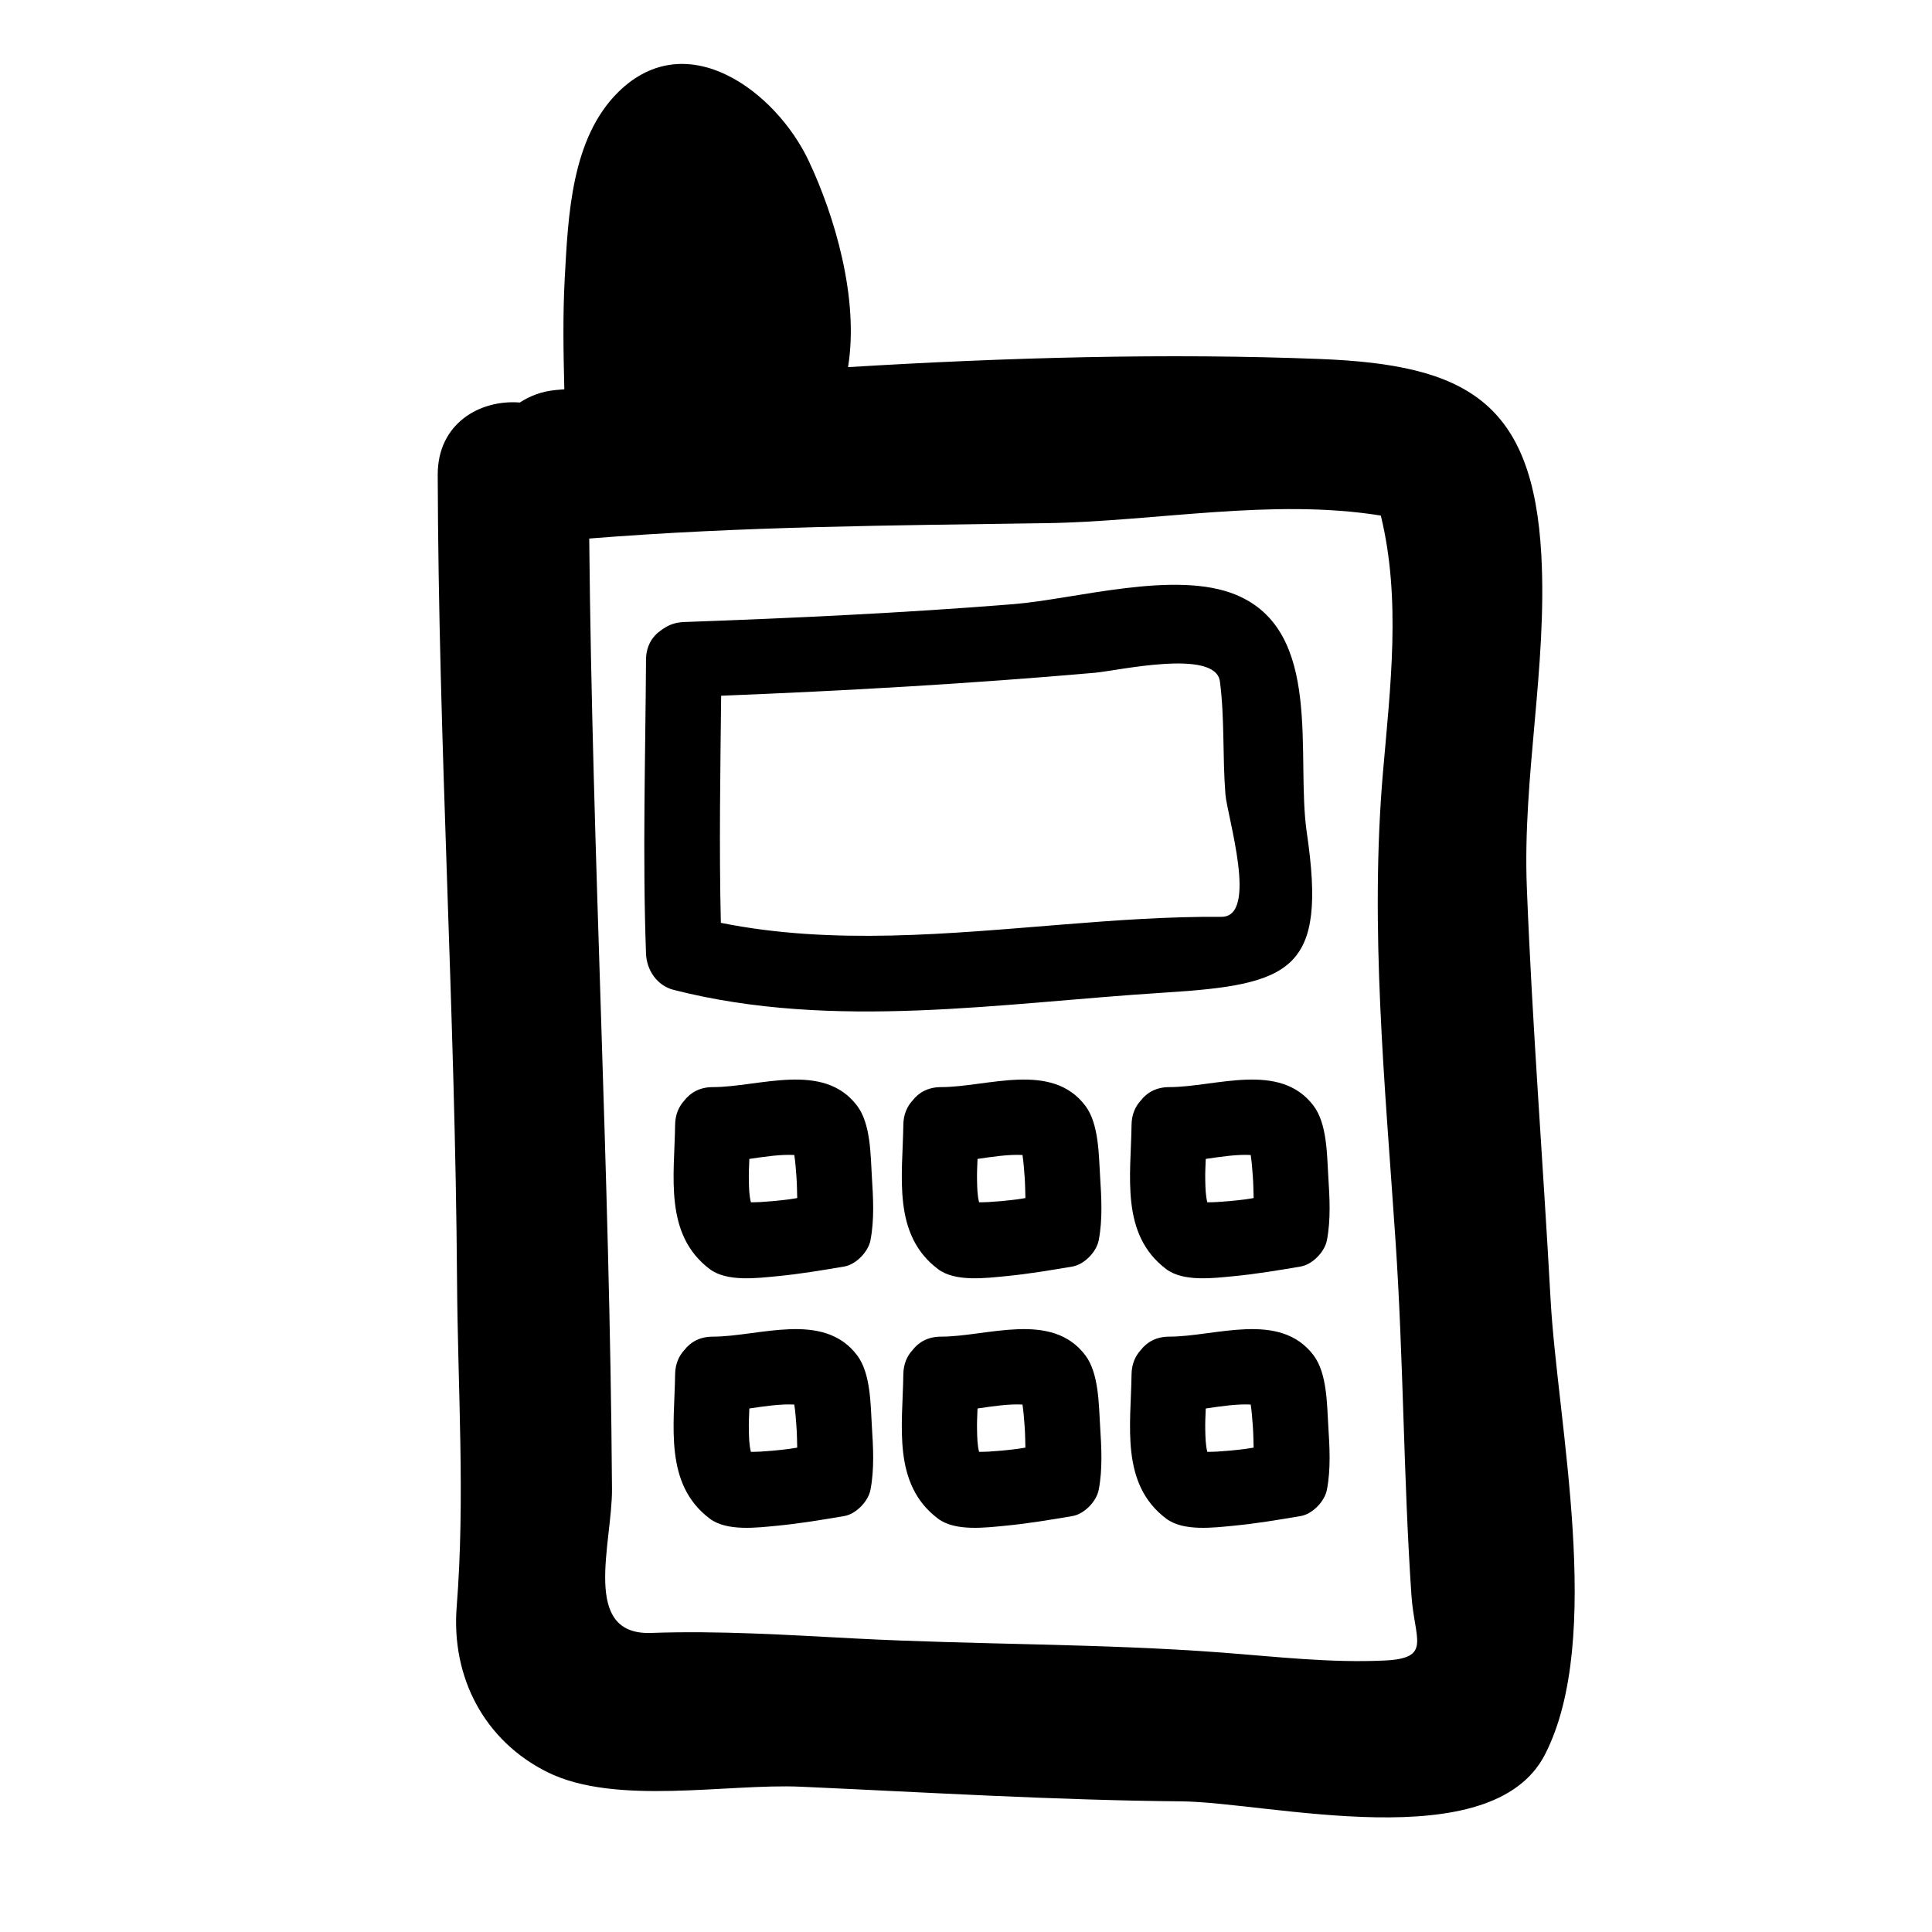
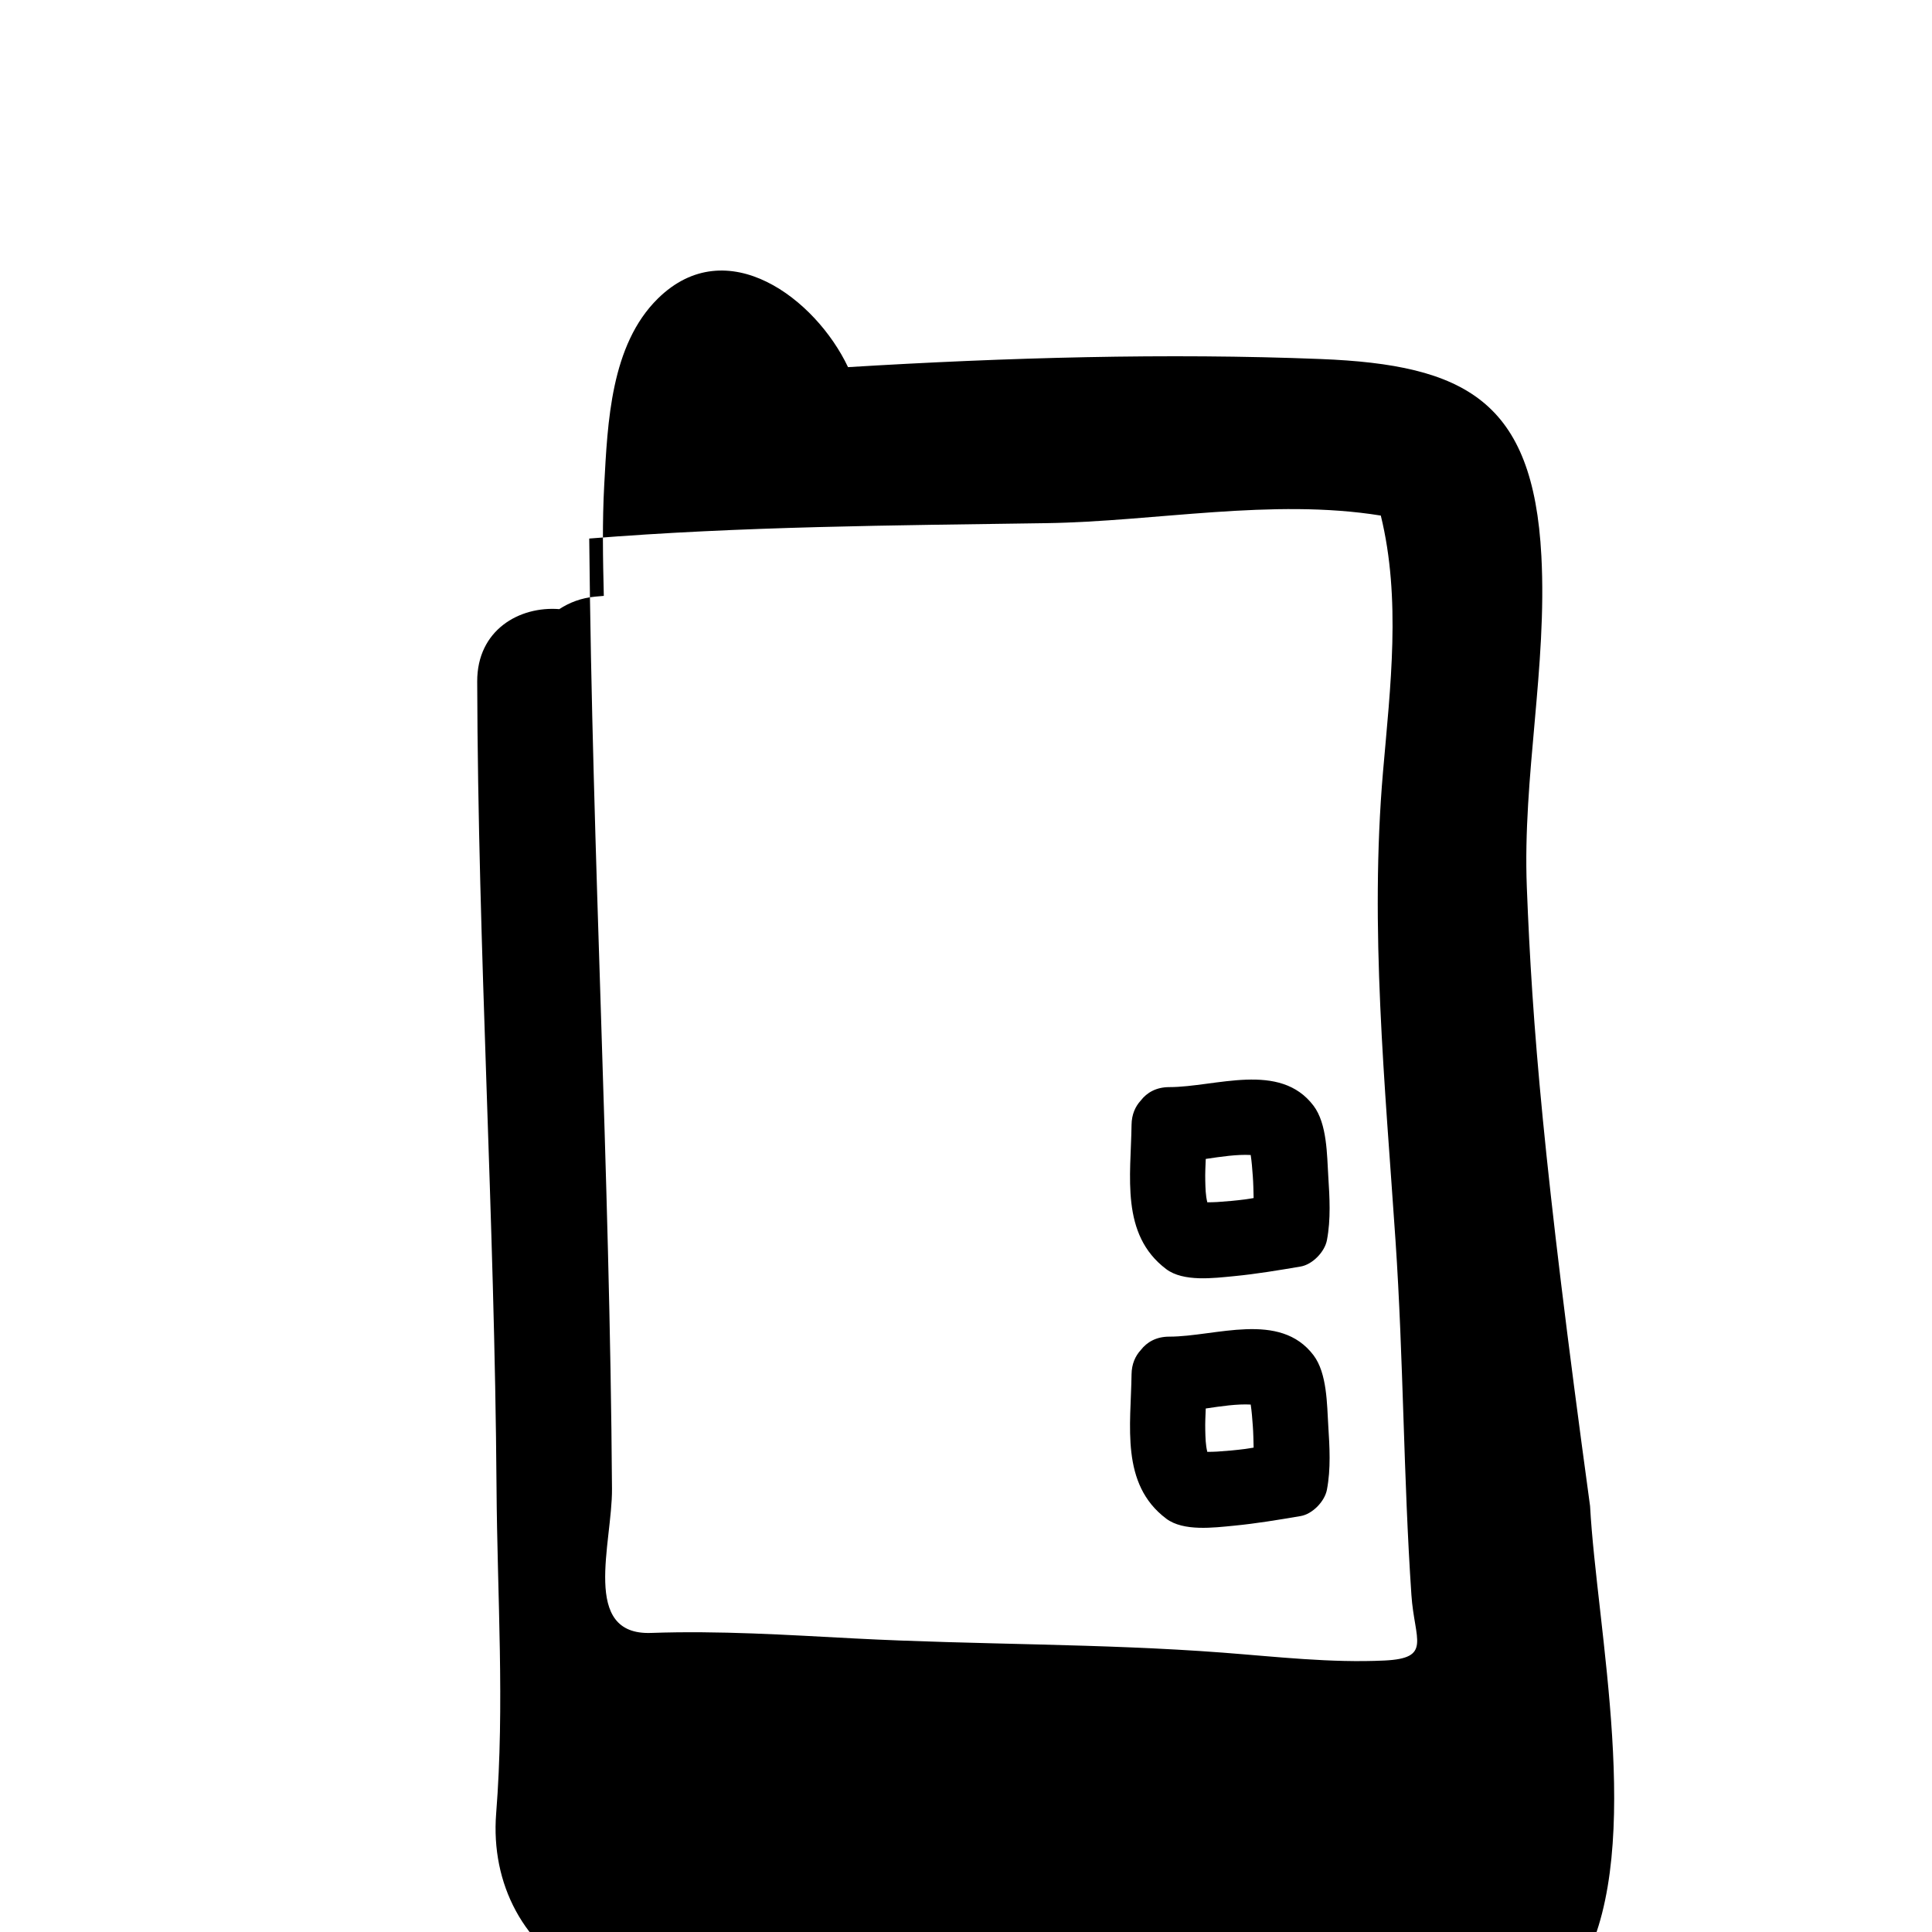
<svg xmlns="http://www.w3.org/2000/svg" version="1.1" id="Capa_1" x="0px" y="0px" width="64px" height="64px" viewBox="0 0 64 64" enable-background="new 0 0 64 64" xml:space="preserve">
-   <path d="M50.578,29.39c-0.143-3.66,0.677-7.293,0.482-10.975c-0.271-5.136-2.517-6.332-7.313-6.522  c-5.072-0.201-10.396-0.052-15.655,0.269c0.373-2.273-0.444-5.018-1.308-6.844c-1.067-2.256-4.011-4.519-6.297-2.274  c-1.567,1.539-1.667,4.119-1.779,6.17c-0.067,1.229-0.044,2.454-0.014,3.681c-0.093,0.009-0.188,0.017-0.281,0.025  c-0.47,0.043-0.861,0.197-1.193,0.414c-1.321-0.104-2.725,0.689-2.72,2.399c0.025,8.9,0.579,17.788,0.64,26.684  c0.024,3.608,0.273,7.209-0.012,10.811c-0.184,2.342,0.92,4.439,3.004,5.476c2.259,1.122,5.956,0.374,8.393,0.483  c4.204,0.188,8.398,0.447,12.607,0.485c2.896,0.026,10.276,1.901,12.048-1.553c1.973-3.848,0.406-11.013,0.185-15.074  C51.115,38.491,50.757,33.948,50.578,29.39z M45.86,55.007c-1.775,0.084-3.582-0.126-5.351-0.261  c-4.048-0.308-8.145-0.257-12.203-0.47c-2.246-0.118-4.489-0.263-6.738-0.183c-2.334,0.084-1.283-2.971-1.295-4.771  c-0.07-10.499-0.654-20.984-0.754-31.482c5.043-0.406,10.092-0.435,15.15-0.51c3.598-0.054,7.475-0.833,11.072-0.251  c0.676,2.758,0.317,5.666,0.073,8.488c-0.446,5.173,0.066,10.356,0.414,15.525c0.265,3.913,0.262,7.839,0.527,11.746  C46.857,54.334,47.445,54.932,45.86,55.007z" />
-   <path d="M38.57,32.882c4.245-0.265,5.39-0.744,4.72-5.297c-0.375-2.55,0.568-6.676-2.348-7.882  c-2.012-0.832-5.325,0.146-7.376,0.311c-3.633,0.291-7.274,0.461-10.916,0.592c-0.265,0.01-0.482,0.09-0.659,0.209  c-0.006,0.004-0.012,0.008-0.018,0.012c-0.024,0.017-0.05,0.031-0.072,0.05c-0.291,0.197-0.498,0.521-0.501,0.979  c-0.019,3.245-0.118,6.487,0,9.731c0.02,0.55,0.365,1.065,0.918,1.205C27.636,34.147,33.18,33.219,38.57,32.882z M23.889,23.047  c4.129-0.164,8.254-0.399,12.371-0.76c0.755-0.065,4.008-0.812,4.151,0.287c0.161,1.229,0.084,2.503,0.183,3.739  c0.058,0.725,1.104,4.066-0.133,4.058c-1.761-0.012-3.499,0.114-5.256,0.255c-3.757,0.3-7.607,0.692-11.326-0.056  C23.819,28.062,23.862,25.555,23.889,23.047z" />
-   <path d="M28.394,36.631c-1.117-1.482-3.248-0.619-4.78-0.619c-0.432,0-0.743,0.182-0.944,0.444  c-0.181,0.196-0.302,0.462-0.306,0.806c-0.021,1.683-0.377,3.63,1.148,4.779c0.571,0.431,1.582,0.297,2.241,0.234  c0.74-0.071,1.477-0.195,2.21-0.319c0.392-0.066,0.8-0.486,0.873-0.873c0.133-0.694,0.089-1.415,0.045-2.116  C28.838,38.26,28.845,37.228,28.394,36.631z M26.132,39.731c-0.309,0.04-0.62,0.068-0.932,0.088  c-0.108,0.006-0.218,0.008-0.325,0.009c-0.06-0.234-0.063-0.477-0.068-0.718c-0.006-0.239,0.006-0.479,0.016-0.719  c0.521-0.077,1.04-0.155,1.489-0.13c0.033,0.215,0.053,0.461,0.07,0.705c0.018,0.239,0.021,0.48,0.027,0.721  C26.316,39.701,26.225,39.72,26.132,39.731z" />
-   <path d="M35.954,36.631c-1.117-1.482-3.247-0.619-4.78-0.619c-0.432,0-0.743,0.182-0.944,0.444  c-0.181,0.196-0.302,0.462-0.306,0.806c-0.021,1.683-0.377,3.63,1.149,4.779c0.571,0.431,1.582,0.297,2.241,0.234  c0.74-0.071,1.477-0.195,2.21-0.319c0.393-0.066,0.8-0.486,0.873-0.873c0.133-0.694,0.089-1.415,0.045-2.116  C36.397,38.26,36.404,37.228,35.954,36.631z M33.691,39.731c-0.31,0.04-0.62,0.068-0.932,0.088  c-0.108,0.006-0.218,0.008-0.325,0.009c-0.06-0.234-0.062-0.477-0.068-0.718c-0.006-0.239,0.006-0.479,0.016-0.719  c0.521-0.077,1.04-0.155,1.489-0.13c0.033,0.215,0.052,0.461,0.07,0.705c0.018,0.239,0.021,0.48,0.027,0.721  C33.876,39.701,33.784,39.72,33.691,39.731z" />
+   <path d="M50.578,29.39c-0.143-3.66,0.677-7.293,0.482-10.975c-0.271-5.136-2.517-6.332-7.313-6.522  c-5.072-0.201-10.396-0.052-15.655,0.269c-1.067-2.256-4.011-4.519-6.297-2.274  c-1.567,1.539-1.667,4.119-1.779,6.17c-0.067,1.229-0.044,2.454-0.014,3.681c-0.093,0.009-0.188,0.017-0.281,0.025  c-0.47,0.043-0.861,0.197-1.193,0.414c-1.321-0.104-2.725,0.689-2.72,2.399c0.025,8.9,0.579,17.788,0.64,26.684  c0.024,3.608,0.273,7.209-0.012,10.811c-0.184,2.342,0.92,4.439,3.004,5.476c2.259,1.122,5.956,0.374,8.393,0.483  c4.204,0.188,8.398,0.447,12.607,0.485c2.896,0.026,10.276,1.901,12.048-1.553c1.973-3.848,0.406-11.013,0.185-15.074  C51.115,38.491,50.757,33.948,50.578,29.39z M45.86,55.007c-1.775,0.084-3.582-0.126-5.351-0.261  c-4.048-0.308-8.145-0.257-12.203-0.47c-2.246-0.118-4.489-0.263-6.738-0.183c-2.334,0.084-1.283-2.971-1.295-4.771  c-0.07-10.499-0.654-20.984-0.754-31.482c5.043-0.406,10.092-0.435,15.15-0.51c3.598-0.054,7.475-0.833,11.072-0.251  c0.676,2.758,0.317,5.666,0.073,8.488c-0.446,5.173,0.066,10.356,0.414,15.525c0.265,3.913,0.262,7.839,0.527,11.746  C46.857,54.334,47.445,54.932,45.86,55.007z" />
  <path d="M43.514,36.631c-1.117-1.482-3.248-0.619-4.78-0.619c-0.432,0-0.743,0.182-0.944,0.444  c-0.181,0.196-0.302,0.462-0.306,0.806c-0.021,1.683-0.377,3.63,1.148,4.779c0.571,0.431,1.582,0.297,2.241,0.234  c0.74-0.071,1.477-0.195,2.21-0.319c0.393-0.066,0.8-0.486,0.873-0.873c0.133-0.694,0.089-1.415,0.045-2.116  C43.957,38.26,43.964,37.228,43.514,36.631z M41.251,39.731c-0.31,0.04-0.62,0.068-0.932,0.088  c-0.108,0.006-0.218,0.008-0.325,0.009c-0.059-0.234-0.062-0.477-0.068-0.718c-0.006-0.239,0.006-0.479,0.016-0.719  c0.521-0.077,1.04-0.155,1.489-0.13c0.033,0.215,0.053,0.461,0.07,0.705c0.018,0.239,0.021,0.48,0.027,0.721  C41.435,39.701,41.344,39.72,41.251,39.731z" />
-   <path d="M28.394,44.897c-1.117-1.481-3.248-0.619-4.78-0.619c-0.432,0-0.743,0.182-0.944,0.444  c-0.181,0.196-0.302,0.462-0.306,0.806c-0.021,1.683-0.377,3.63,1.148,4.779c0.571,0.431,1.582,0.297,2.241,0.234  c0.74-0.071,1.477-0.195,2.21-0.319c0.392-0.065,0.8-0.486,0.873-0.873c0.133-0.695,0.089-1.415,0.045-2.116  C28.838,46.527,28.845,45.494,28.394,44.897z M26.132,47.998c-0.309,0.04-0.62,0.068-0.932,0.088  c-0.108,0.006-0.218,0.008-0.325,0.009c-0.06-0.233-0.063-0.478-0.068-0.718c-0.006-0.239,0.006-0.479,0.016-0.719  c0.521-0.077,1.04-0.155,1.489-0.13c0.033,0.215,0.053,0.461,0.07,0.705c0.018,0.239,0.021,0.481,0.027,0.721  C26.316,47.968,26.225,47.986,26.132,47.998z" />
-   <path d="M35.954,44.897c-1.117-1.481-3.247-0.619-4.78-0.619c-0.432,0-0.743,0.182-0.944,0.444  c-0.181,0.196-0.302,0.462-0.306,0.806c-0.021,1.683-0.377,3.63,1.149,4.779c0.571,0.431,1.582,0.297,2.241,0.234  c0.74-0.071,1.477-0.195,2.21-0.319c0.393-0.065,0.8-0.486,0.873-0.873c0.133-0.695,0.089-1.415,0.045-2.116  C36.397,46.527,36.404,45.494,35.954,44.897z M33.691,47.998c-0.31,0.04-0.62,0.068-0.932,0.088  c-0.108,0.006-0.218,0.008-0.325,0.009c-0.06-0.233-0.062-0.478-0.068-0.718c-0.006-0.239,0.006-0.479,0.016-0.719  c0.521-0.077,1.04-0.155,1.489-0.13c0.033,0.215,0.052,0.461,0.07,0.705c0.018,0.239,0.021,0.481,0.027,0.721  C33.876,47.968,33.784,47.986,33.691,47.998z" />
  <path d="M43.514,44.897c-1.117-1.481-3.248-0.619-4.78-0.619c-0.432,0-0.743,0.182-0.944,0.444  c-0.181,0.196-0.302,0.462-0.306,0.806c-0.021,1.683-0.377,3.63,1.148,4.779c0.571,0.431,1.582,0.297,2.241,0.234  c0.74-0.071,1.477-0.195,2.21-0.319c0.393-0.065,0.8-0.486,0.873-0.873c0.133-0.695,0.089-1.415,0.045-2.116  C43.957,46.527,43.964,45.494,43.514,44.897z M41.251,47.998c-0.31,0.04-0.62,0.068-0.932,0.088  c-0.108,0.006-0.218,0.008-0.325,0.009c-0.059-0.233-0.062-0.478-0.068-0.718c-0.006-0.239,0.006-0.479,0.016-0.719  c0.521-0.077,1.04-0.155,1.489-0.13c0.033,0.215,0.053,0.461,0.07,0.705c0.018,0.239,0.021,0.481,0.027,0.721  C41.435,47.968,41.344,47.986,41.251,47.998z" />
</svg>